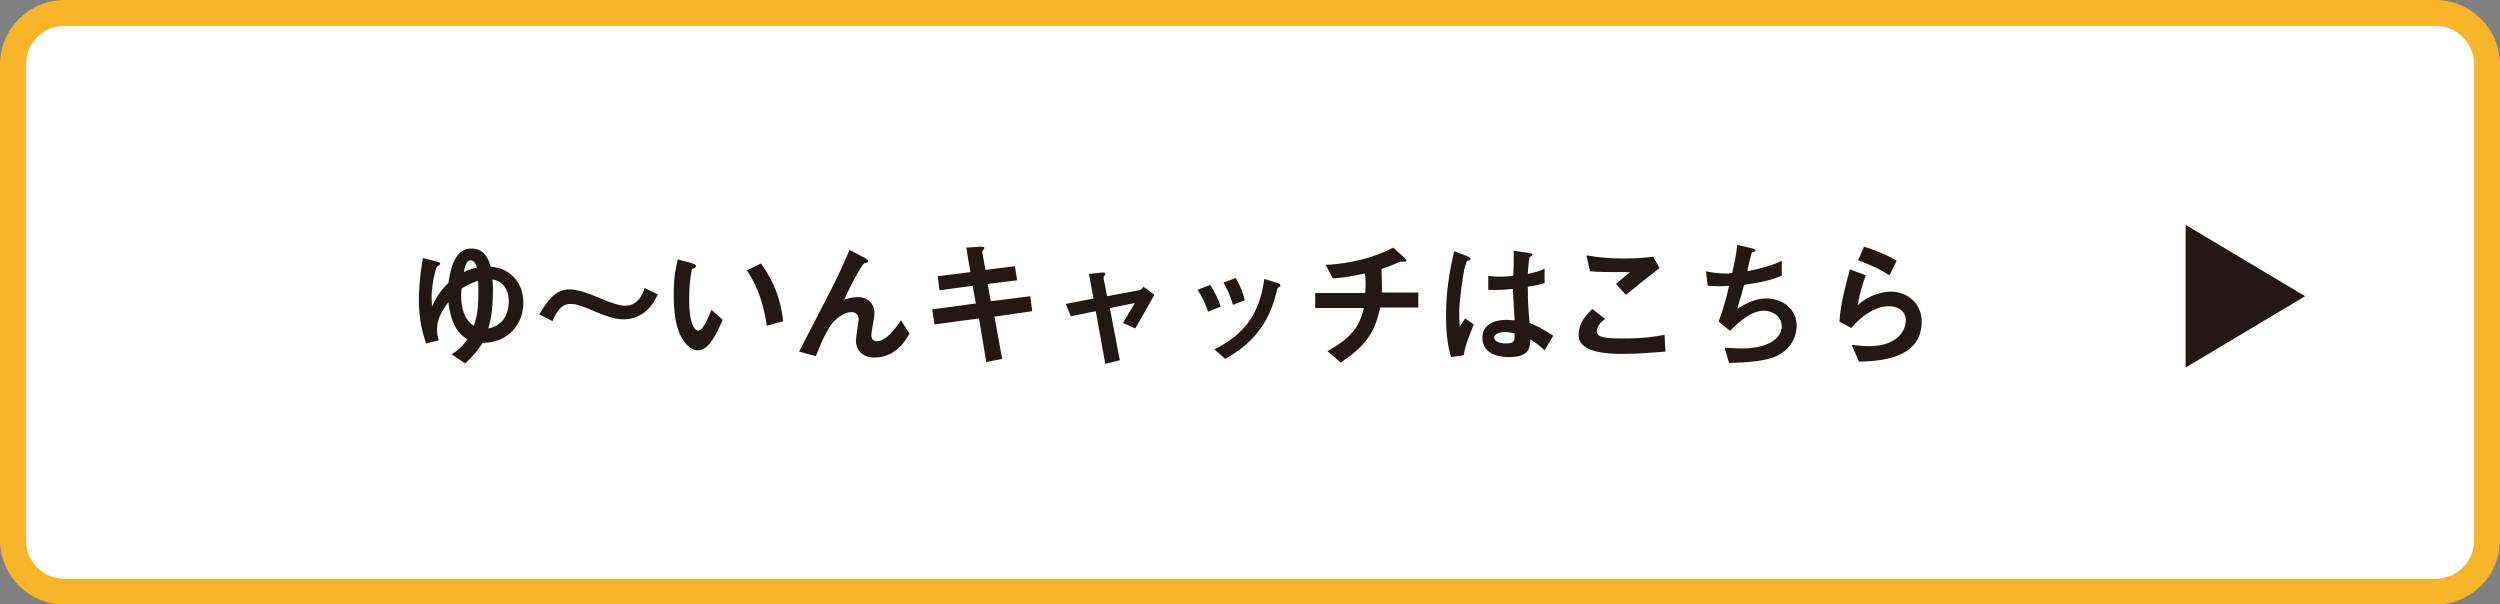
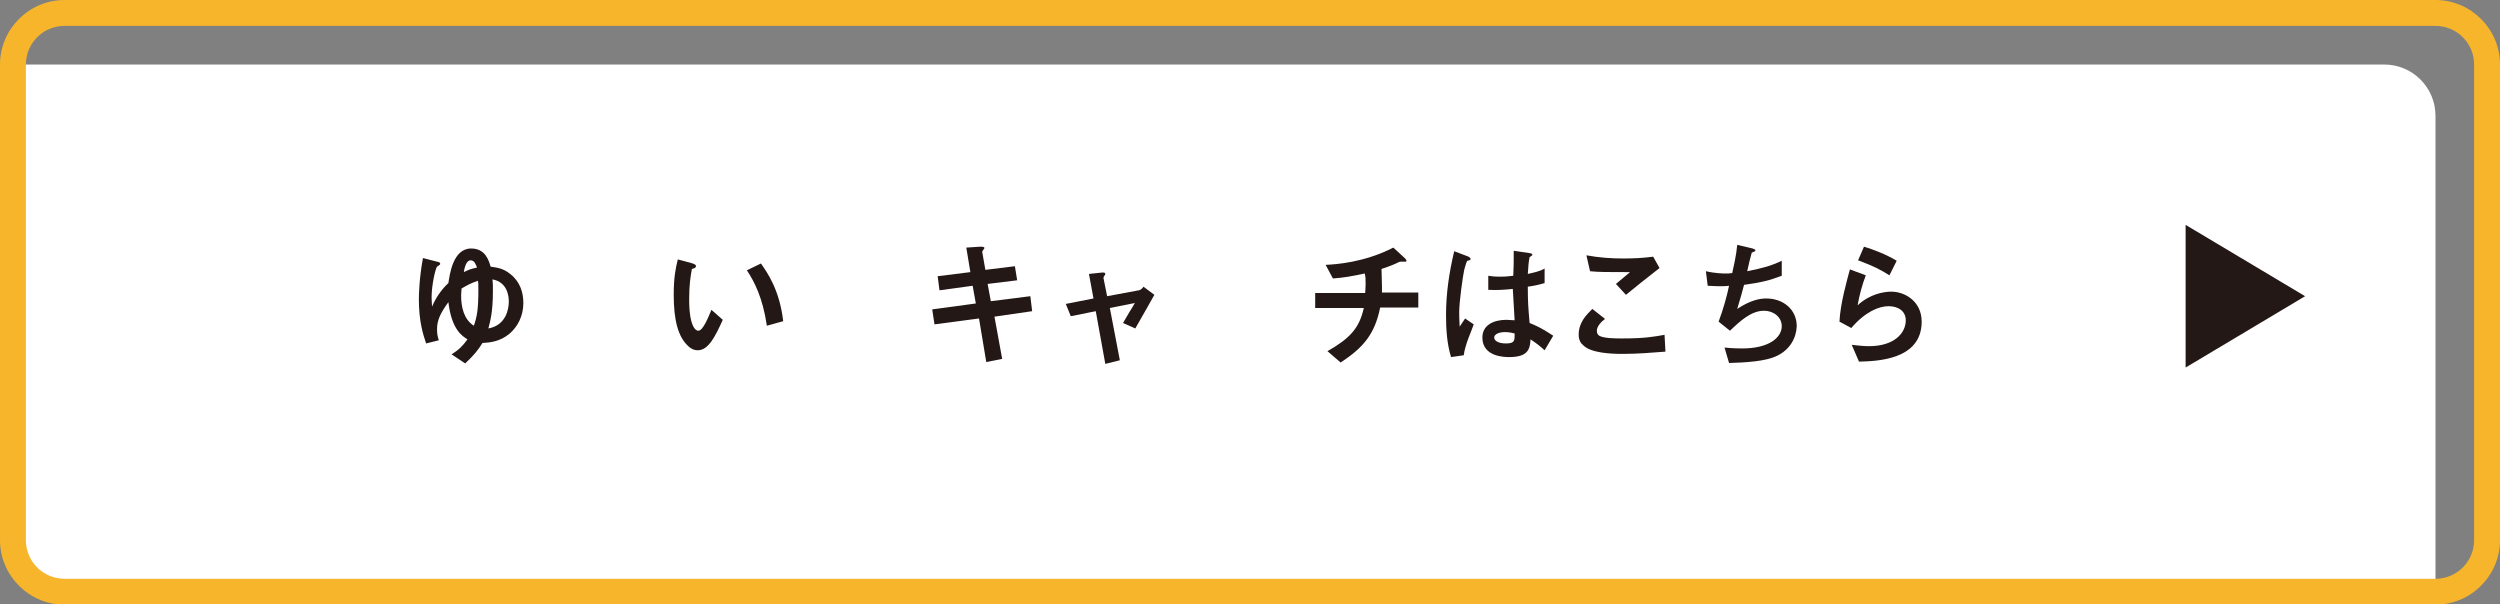
<svg xmlns="http://www.w3.org/2000/svg" version="1.1" id="レイヤー_1" x="0px" y="0px" viewBox="0 0 550.3 133" style="enable-background:new 0 0 550.3 133;" xml:space="preserve">
  <rect x="0" y="0" width="550.3" height="133" fill="#808080" stroke="none" />
  <style type="text/css">
	.st0{fill:#FFFFFF;}
	.st1{fill:#F7B52C;}
	.st2{fill:#231815;}
</style>
  <g>
    <g>
-       <path class="st0" d="M14.2,130.2c-6.3,0-11.3-5.1-11.3-11.3V14.2c0-6.3,5.1-11.3,11.3-11.3h521.9c6.3,0,11.3,5.1,11.3,11.3v104.7    c0,6.3-5.1,11.3-11.3,11.3H14.2z" />
+       <path class="st0" d="M14.2,130.2c-6.3,0-11.3-5.1-11.3-11.3V14.2h521.9c6.3,0,11.3,5.1,11.3,11.3v104.7    c0,6.3-5.1,11.3-11.3,11.3H14.2z" />
      <path class="st1" d="M536.1,5.7c4.7,0,8.5,3.8,8.5,8.5v104.7c0,4.7-3.8,8.5-8.5,8.5H14.2c-4.7,0-8.5-3.8-8.5-8.5V14.2    c0-4.7,3.8-8.5,8.5-8.5H536.1 M536.1,0H14.2C6.4,0,0,6.4,0,14.2v104.7c0,7.8,6.4,14.2,14.2,14.2h521.9c7.8,0,14.2-6.4,14.2-14.2    V14.2C550.3,6.4,543.9,0,536.1,0L536.1,0z" />
    </g>
    <g>
      <g>
        <path class="st2" d="M93.8,75.6c-0.7-2-1.6-5-1.6-9.7c0-1.2,0.1-4.8,0.9-9.1l3.1,0.8c0.5,0.1,0.7,0.2,0.7,0.5     c0,0.2-0.6,0.5-0.7,0.6c-0.3,0.3-1.2,3.9-1.2,6.8c0,0.8,0.1,1.4,0.1,2c0.8-1.9,2-3.7,3.6-5.2c0.3-1.9,1-7.6,5-7.6     c3.2,0,3.9,2.7,4.3,4c1.3,0.2,2.7,0.3,4.3,1.6c2.2,1.7,2.9,4.1,2.9,6.4c0,2.8-1.2,5.2-3.1,6.8c-2.1,1.7-4.2,1.9-5.9,2     c-1,1.6-1.8,2.6-3.8,4.5l-3-2c1.6-1,2.4-1.8,3.5-3.3c-1.1-0.7-3.5-2.1-4.2-8.2c-1.8,2.5-2.5,4-2.5,6c0,1.2,0.2,1.8,0.4,2.4     L93.8,75.6z M105.3,63.8c0-1.2,0-1.6-0.1-2c-1.5,0.5-2.4,1-3.6,1.7c0,0.4-0.1,1-0.1,1.5c0,2.6,0.6,5.3,2.8,6.7     C105,69.7,105.3,68.1,105.3,63.8z M103.6,57.3c-0.5,0-1.2,0.5-1.5,2.6c0.8-0.4,1.4-0.7,2.9-1C104.8,58.4,104.5,57.3,103.6,57.3z      M112,66.4c0-1.2-0.3-4.3-3.6-4.9c0.1,0.7,0.1,1.3,0.1,2.5c0,4.8-0.6,6.7-1,8.3C111.4,71.6,112,68,112,66.4z" />
-         <path class="st2" d="M143.3,67.3c-1,1.3-3,3-6,3c-0.7,0-1.3-0.1-1.9-0.2c-1.8-0.4-3.4-1.1-4.6-1.6c-3.2-1.4-4.3-1.6-5.2-1.6     c-2.1,0-3.1,1.8-4,3.8l-2.9-1.5c1.7-2.8,3.4-5.5,6.7-5.5c1.9,0,4.7,1.1,6.6,1.9c1.6,0.7,4.1,1.7,5.6,1.7c2.8,0,3.8-2.4,4.3-3.9     l2.9,1.4C144.2,66,143.9,66.6,143.3,67.3z" />
        <path class="st2" d="M153.6,77.1c-1,0-1.7-0.5-2.2-1c-2.1-2-3.1-5.5-3.1-11.2c0-3.8,0.4-5.8,0.9-7.8l3.3,0.9     c0.2,0.1,0.7,0.2,0.7,0.6c0,0.3-0.4,0.5-0.9,0.6c-0.3,1.7-0.6,3.4-0.6,6.7c0,5.9,1.4,6.9,2,6.9c1.1,0,2.3-3.2,2.9-4.6l2.5,2.2     C157.5,73.9,156,77.1,153.6,77.1z M168.8,71.7c-0.9-6.2-2.8-9.8-4.4-12.2l3.1-1.5c1.4,2,4.1,5.8,4.9,12.7L168.8,71.7z" />
-         <path class="st2" d="M192.5,78.7c-4.1,0-4.1-3.5-4.1-3.7c0-0.8,0.6-4.2,0.6-4.7c0-1.1-0.7-1.6-1.6-1.6c-1.6,0-3.1,1.3-4,2.2     c-0.5,0.5-2,2.7-3.8,7.5l-3.7-1c7.2-14,8-15.4,9.3-18.3c1-2.2,1.4-3.2,1.8-4.1l3.4,1.8c0.2,0.1,0.7,0.4,0.7,0.7     c0,0.1-0.1,0.2-0.2,0.3c-0.1,0-0.6,0.1-0.7,0.2c-0.4,0.2-2.5,3.8-4.4,8c1.5-0.6,2.8-0.6,3-0.6c2.6,0,3.7,1.8,3.7,3.6     c0,0.7-0.7,4-0.7,4.7c0,1,0.5,1.4,1.2,1.4c2.1,0,4.2-2.9,5.3-4.6l1.9,2.9C199.3,75.1,197,78.7,192.5,78.7z" />
        <path class="st2" d="M218.9,69.7l1.7,9.3l-3.5,0.7l-1.6-9.6l-9.8,1.3l-0.5-3.3l9.6-1.3l-0.7-3.9l-7.3,1l-0.4-3.1l7.2-0.9     l-0.9-5.4l3.1-0.2c0.7,0,0.9,0.1,0.9,0.3c0,0.1-0.5,0.7-0.5,0.8l0.7,4l6.5-0.8l0.5,3.1l-6.5,0.8l0.7,3.8l8.7-1.1l0.4,3.3     L218.9,69.7z" />
        <path class="st2" d="M249.9,72.3l-2.7-1.2c0.5-0.9,0.6-1,1.4-2.4c0.6-0.9,0.6-1,1.2-2l-5.5,1.1l2.2,11.5l-3.2,0.8l-2.1-11.6     l-5.5,1.1l-1.1-2.7l6.1-1.2l-1-5.4l2.8-0.3c0.2,0,0.8-0.1,0.8,0.3c0,0.1,0,0.1-0.2,0.4c-0.1,0.1-0.2,0.3-0.2,0.5l0.8,4l7-1.3     c0.5-0.1,0.9-0.6,1-0.8l2.4,1.8C253,66.9,252,68.6,249.9,72.3z" />
-         <path class="st2" d="M265.9,68.6c-0.5-1.7-1.3-3.3-2.3-4.8l2.8-1.1c1,1.6,1.8,3.2,2.3,4.8L265.9,68.6z M281.5,63.2     c-0.3,0.1-0.3,0.3-0.6,1.4c-2.2,9.2-8.3,12.7-11.2,14.4l-2.4-2.1c5.8-2.9,9.9-7,11-15.5l2.9,0.9c0.4,0.1,0.6,0.3,0.6,0.5     C281.9,63.1,281.8,63.1,281.5,63.2z M271.4,67.1c-0.5-1.8-1.2-3.3-2.1-4.9l2.7-1c1.1,1.8,1.7,3.6,2,4.9L271.4,67.1z" />
        <path class="st2" d="M303.8,67.7c-1.2,5.9-3.7,8.8-8.7,12.1l-2.9-2.5c4.9-2.8,7-5,8-9.5h-10.7v-3.3h11c0-0.3,0.1-0.9,0.1-1.9     c0-1.1,0-1.7-0.2-2.4c-2.8,0.6-4.4,0.9-7,1.1l-1.6-3c2.2-0.1,8.5-0.5,14.9-3.8l2.5,2.3c0.1,0.1,0.4,0.4,0.4,0.6     c0,0.1-0.1,0.2-0.2,0.2h-1c-0.2,0-0.2,0-0.5,0.1c-1,0.5-1.7,0.8-3.8,1.5c0,1.1,0.1,2.8,0.1,3.8c0,0.8,0,0.9,0,1.4h8v3.3H303.8z" />
        <path class="st2" d="M322.2,78.2l-2.8,0.4c-0.9-3-1.1-6.1-1.1-9.3c0-4.7,0.7-9.4,1.8-14l2.9,1.1c0.1,0,0.7,0.3,0.7,0.6     c0,0.1,0,0.1-0.1,0.2c-0.1,0.1-0.5,0.2-0.6,0.2c-0.2,0.1-0.6,1.7-0.7,2c-0.3,1.4-1.1,7-1.1,9.3c0,0.3,0,1.9,0.1,3.2l1.2-1.8     l1.9,1.3C323.9,72.9,322.5,75.8,322.2,78.2z M340,77.1c-1.1-1-1.9-1.6-3.1-2.4c-0.1,2.3-0.7,3.9-4.7,3.9c-0.9,0-5.9,0-5.9-4.3     c0-2.7,2.4-3.9,5.3-3.9c0.6,0,1.2,0.1,1.8,0.1c-0.2-3.6-0.3-4.8-0.4-6.9c-2,0.2-3.6,0.3-5.4,0.2l0-3.1c0.5,0.1,1.3,0.2,2.7,0.2     c1.1,0,1.9-0.1,2.8-0.2c0.1-2.2,0.1-2.6,0.1-5.5l3.4,0.5c0.6,0.1,0.7,0.2,0.7,0.4c0,0.1-0.3,0.3-0.6,0.5     c-0.2,0.8-0.3,2.1-0.4,3.7c0.8-0.2,2.6-0.5,3.7-1.2v3.2c-1.2,0.4-2.8,0.7-3.7,0.8c0,3.2,0.1,4.7,0.4,8c1.2,0.5,2.5,1,5.2,2.8     L340,77.1z M331.3,73.1c-1.4,0-2.4,0.5-2.4,1.2c0,0.7,0.9,1.3,2.6,1.3c2,0,1.9-0.7,1.9-2.2C333,73.3,332.2,73.1,331.3,73.1z" />
        <path class="st2" d="M357.2,77.9c-2.7,0-7-0.2-8.7-1.9c-0.5-0.4-1-1.1-1-2.3c0-2.7,1.6-4.3,3-5.7l2.8,2.2     c-0.8,0.6-1.8,1.6-1.8,2.6c0,0.6,0.2,0.8,0.4,1c0.8,0.7,3.8,0.7,5.1,0.7c5.2,0,7.1-0.4,9.4-0.8l0.2,3.7     C363.9,77.6,360.6,77.9,357.2,77.9z M357.9,64.9l-2.2-2.4l3.1-2.6c-5,0-7,0-8.8-0.2l-0.8-3.5c2.7,0.5,5.4,0.7,8.1,0.7     c2.2,0,4.4-0.1,6.6-0.4l1.4,2.5C362.7,61,359.6,63.5,357.9,64.9z" />
        <path class="st2" d="M391.2,78.3c-2.6,1.3-7.2,1.5-10.6,1.6l-1-3.4c1.8,0.2,3.5,0.2,3.9,0.2c5.9,0,8.7-2.4,8.7-4.9     c0-2-1.8-3.4-3.9-3.4c-2.8,0-5.2,2.2-7.5,4.4l-2.5-2c1-2.6,1.9-5.9,2.3-7.9c-0.6,0.1-1.3,0.1-1.9,0.1c-0.3,0-1.6,0-2.8-0.1     l-0.4-3.2c2.1,0.5,4,0.5,4.2,0.5c0.6,0,1.1,0,1.6-0.1c0.3-1.4,0.9-3.9,1.1-6.2l3.4,0.8c0.2,0.1,0.6,0.2,0.6,0.4     c0,0.3-0.4,0.3-0.8,0.5c-0.2,0.6-0.9,3.5-1,4.1c3.5-0.7,5.3-1.2,7.6-2.3v3.3c-2.6,1-4.6,1.5-8.3,2c-0.2,0.9-0.9,3.3-1.5,5.3     c3-2,5.1-2.3,6.4-2.3c3.7,0,6.7,2.4,6.7,6.1C395.4,74.5,393.9,77,391.2,78.3z" />
        <path class="st2" d="M409.2,79.6l-1.6-3.7c1,0.1,2.4,0.3,3.8,0.3c5.6,0,8.1-2.9,8.1-5.7c0-1.9-1.5-3.1-3.8-3.1     c-2.1,0-5.1,1.2-8.2,4.8l-2.6-1.4c0.2-4.1,1.7-9.2,2.3-11.5l3.5,1.3c-0.8,2.1-1.4,4.3-1.8,6.6c2.7-2.5,5.8-3,7.4-3     c3.1,0,6.7,2.2,6.7,6.6C423,79.3,413,79.5,409.2,79.6z M415.9,60.6c-1.9-1.2-3.4-2-6.9-3.3l1.3-3c2,0.6,4.9,1.7,7.2,3.1     L415.9,60.6z" />
      </g>
    </g>
    <polygon class="st2" points="507.4,65.2 481.1,80.9 481.1,49.5  " />
  </g>
</svg>